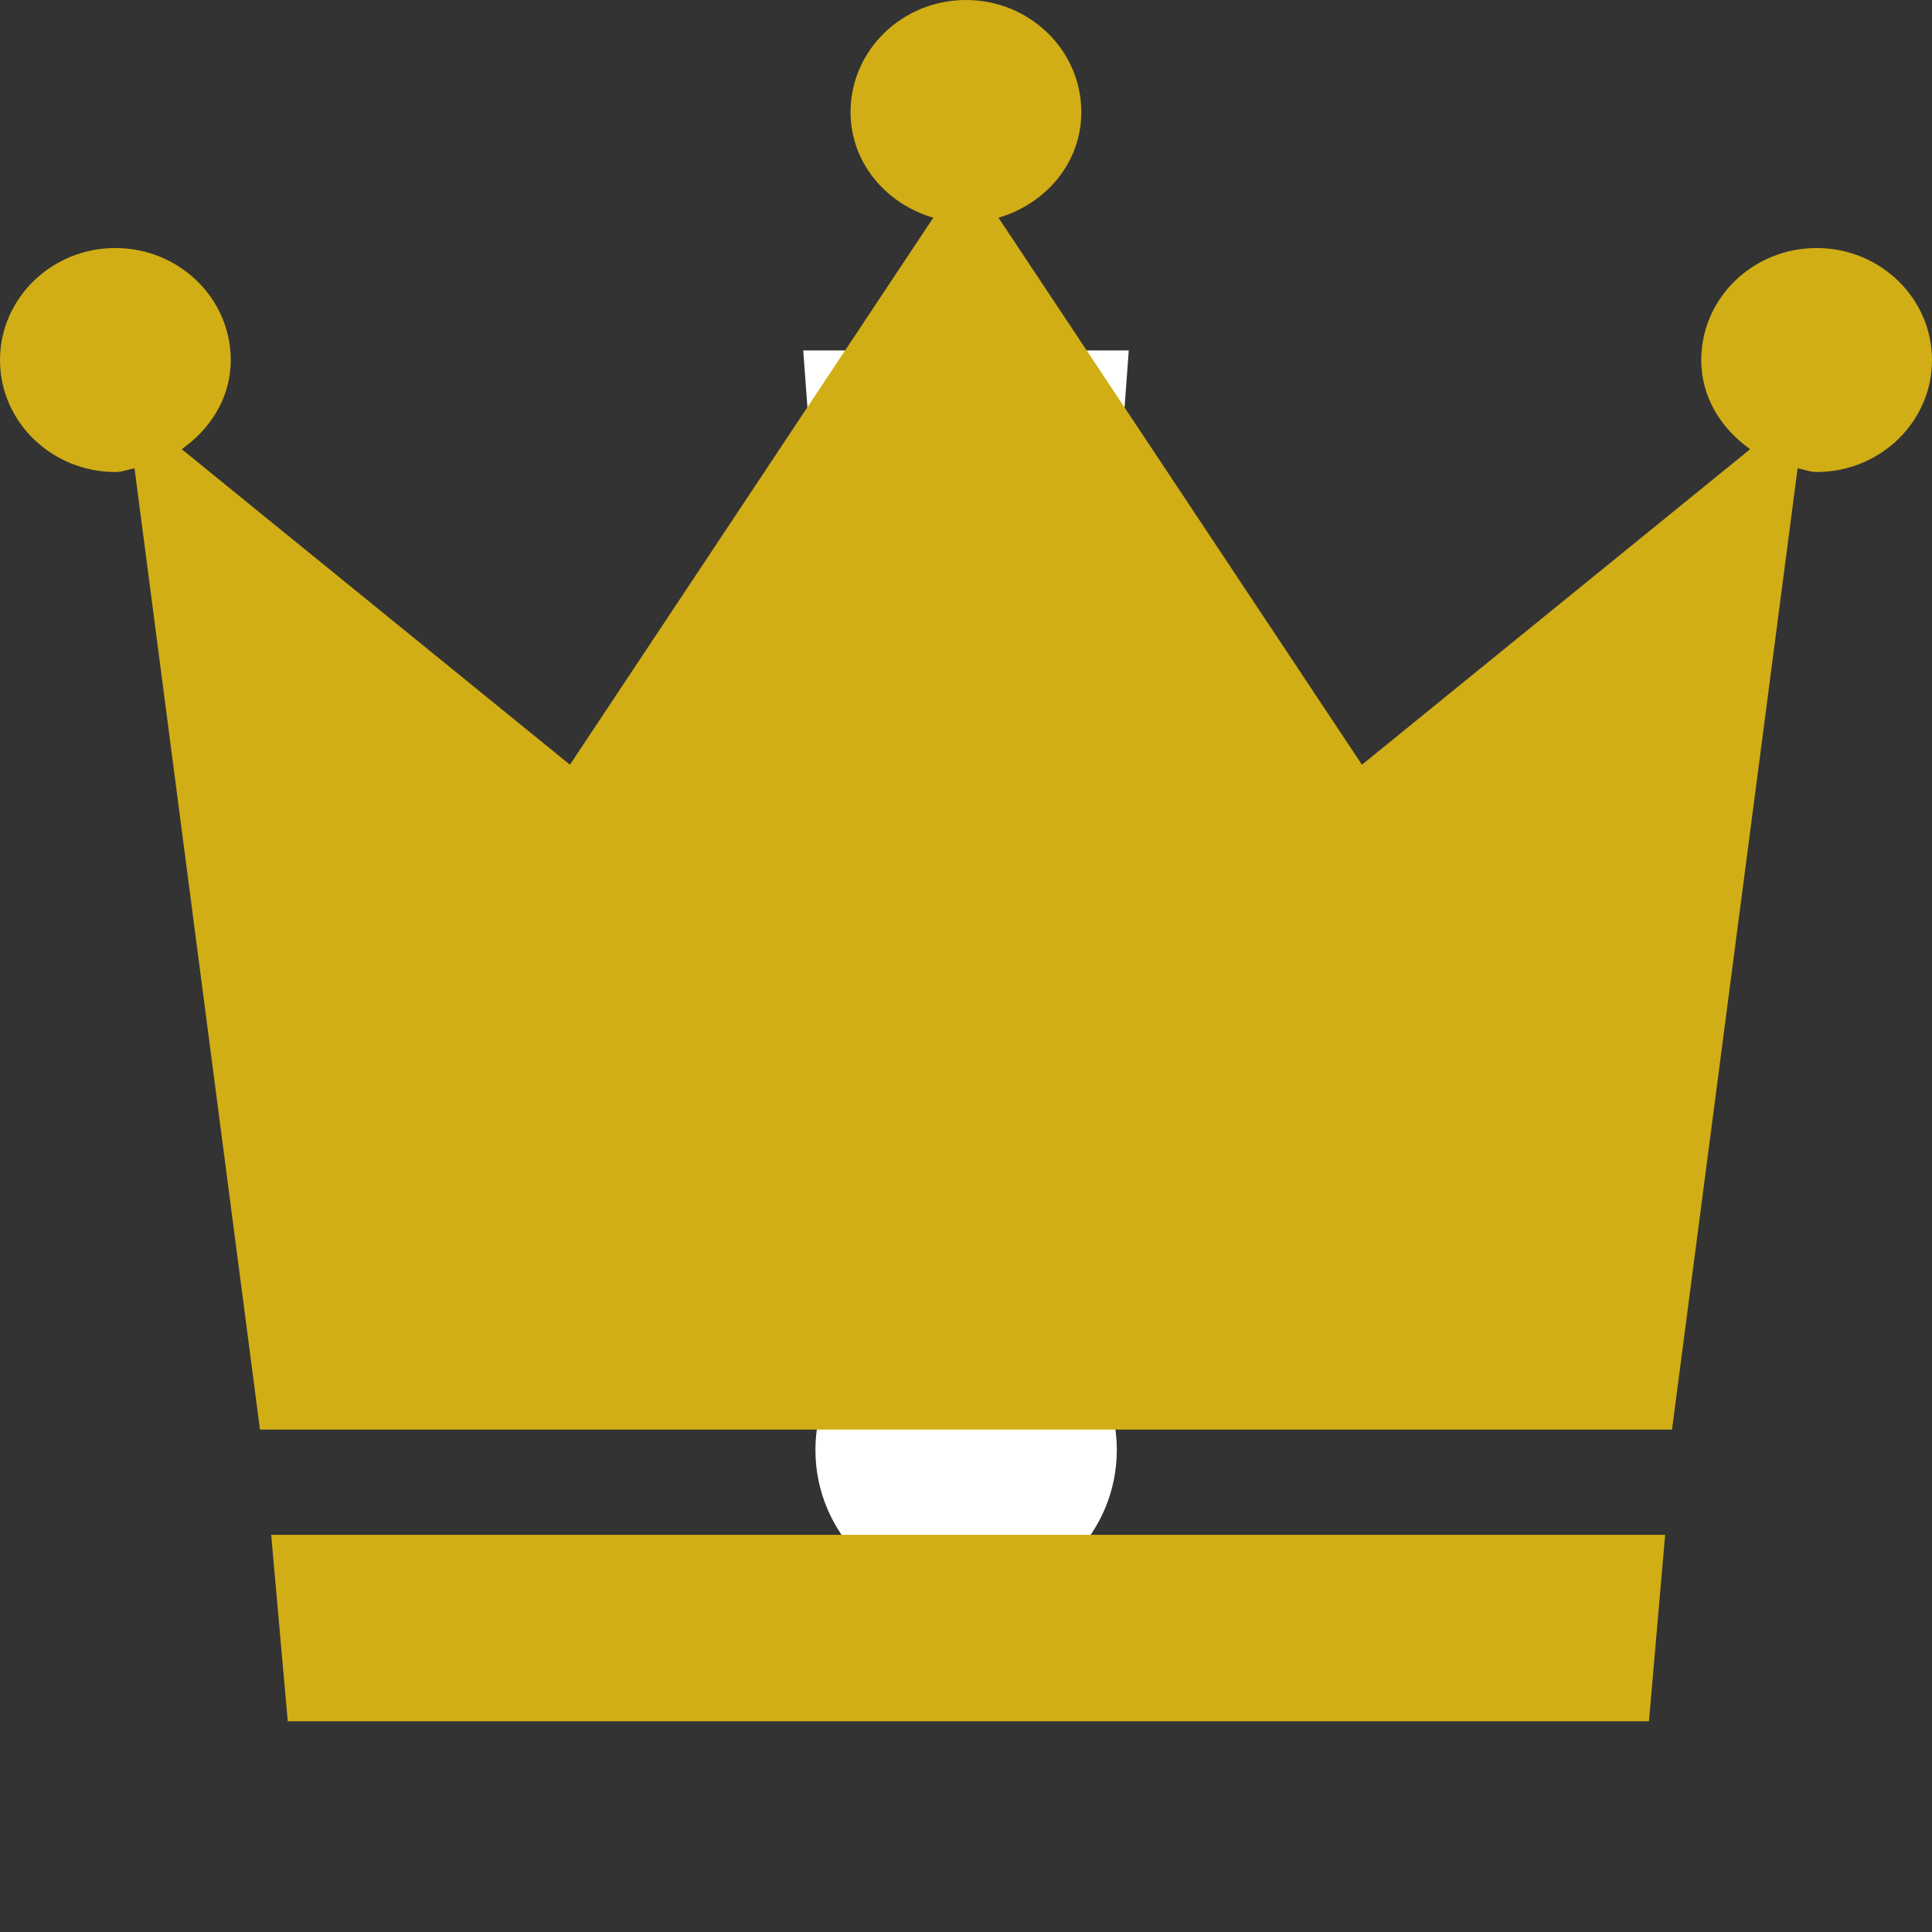
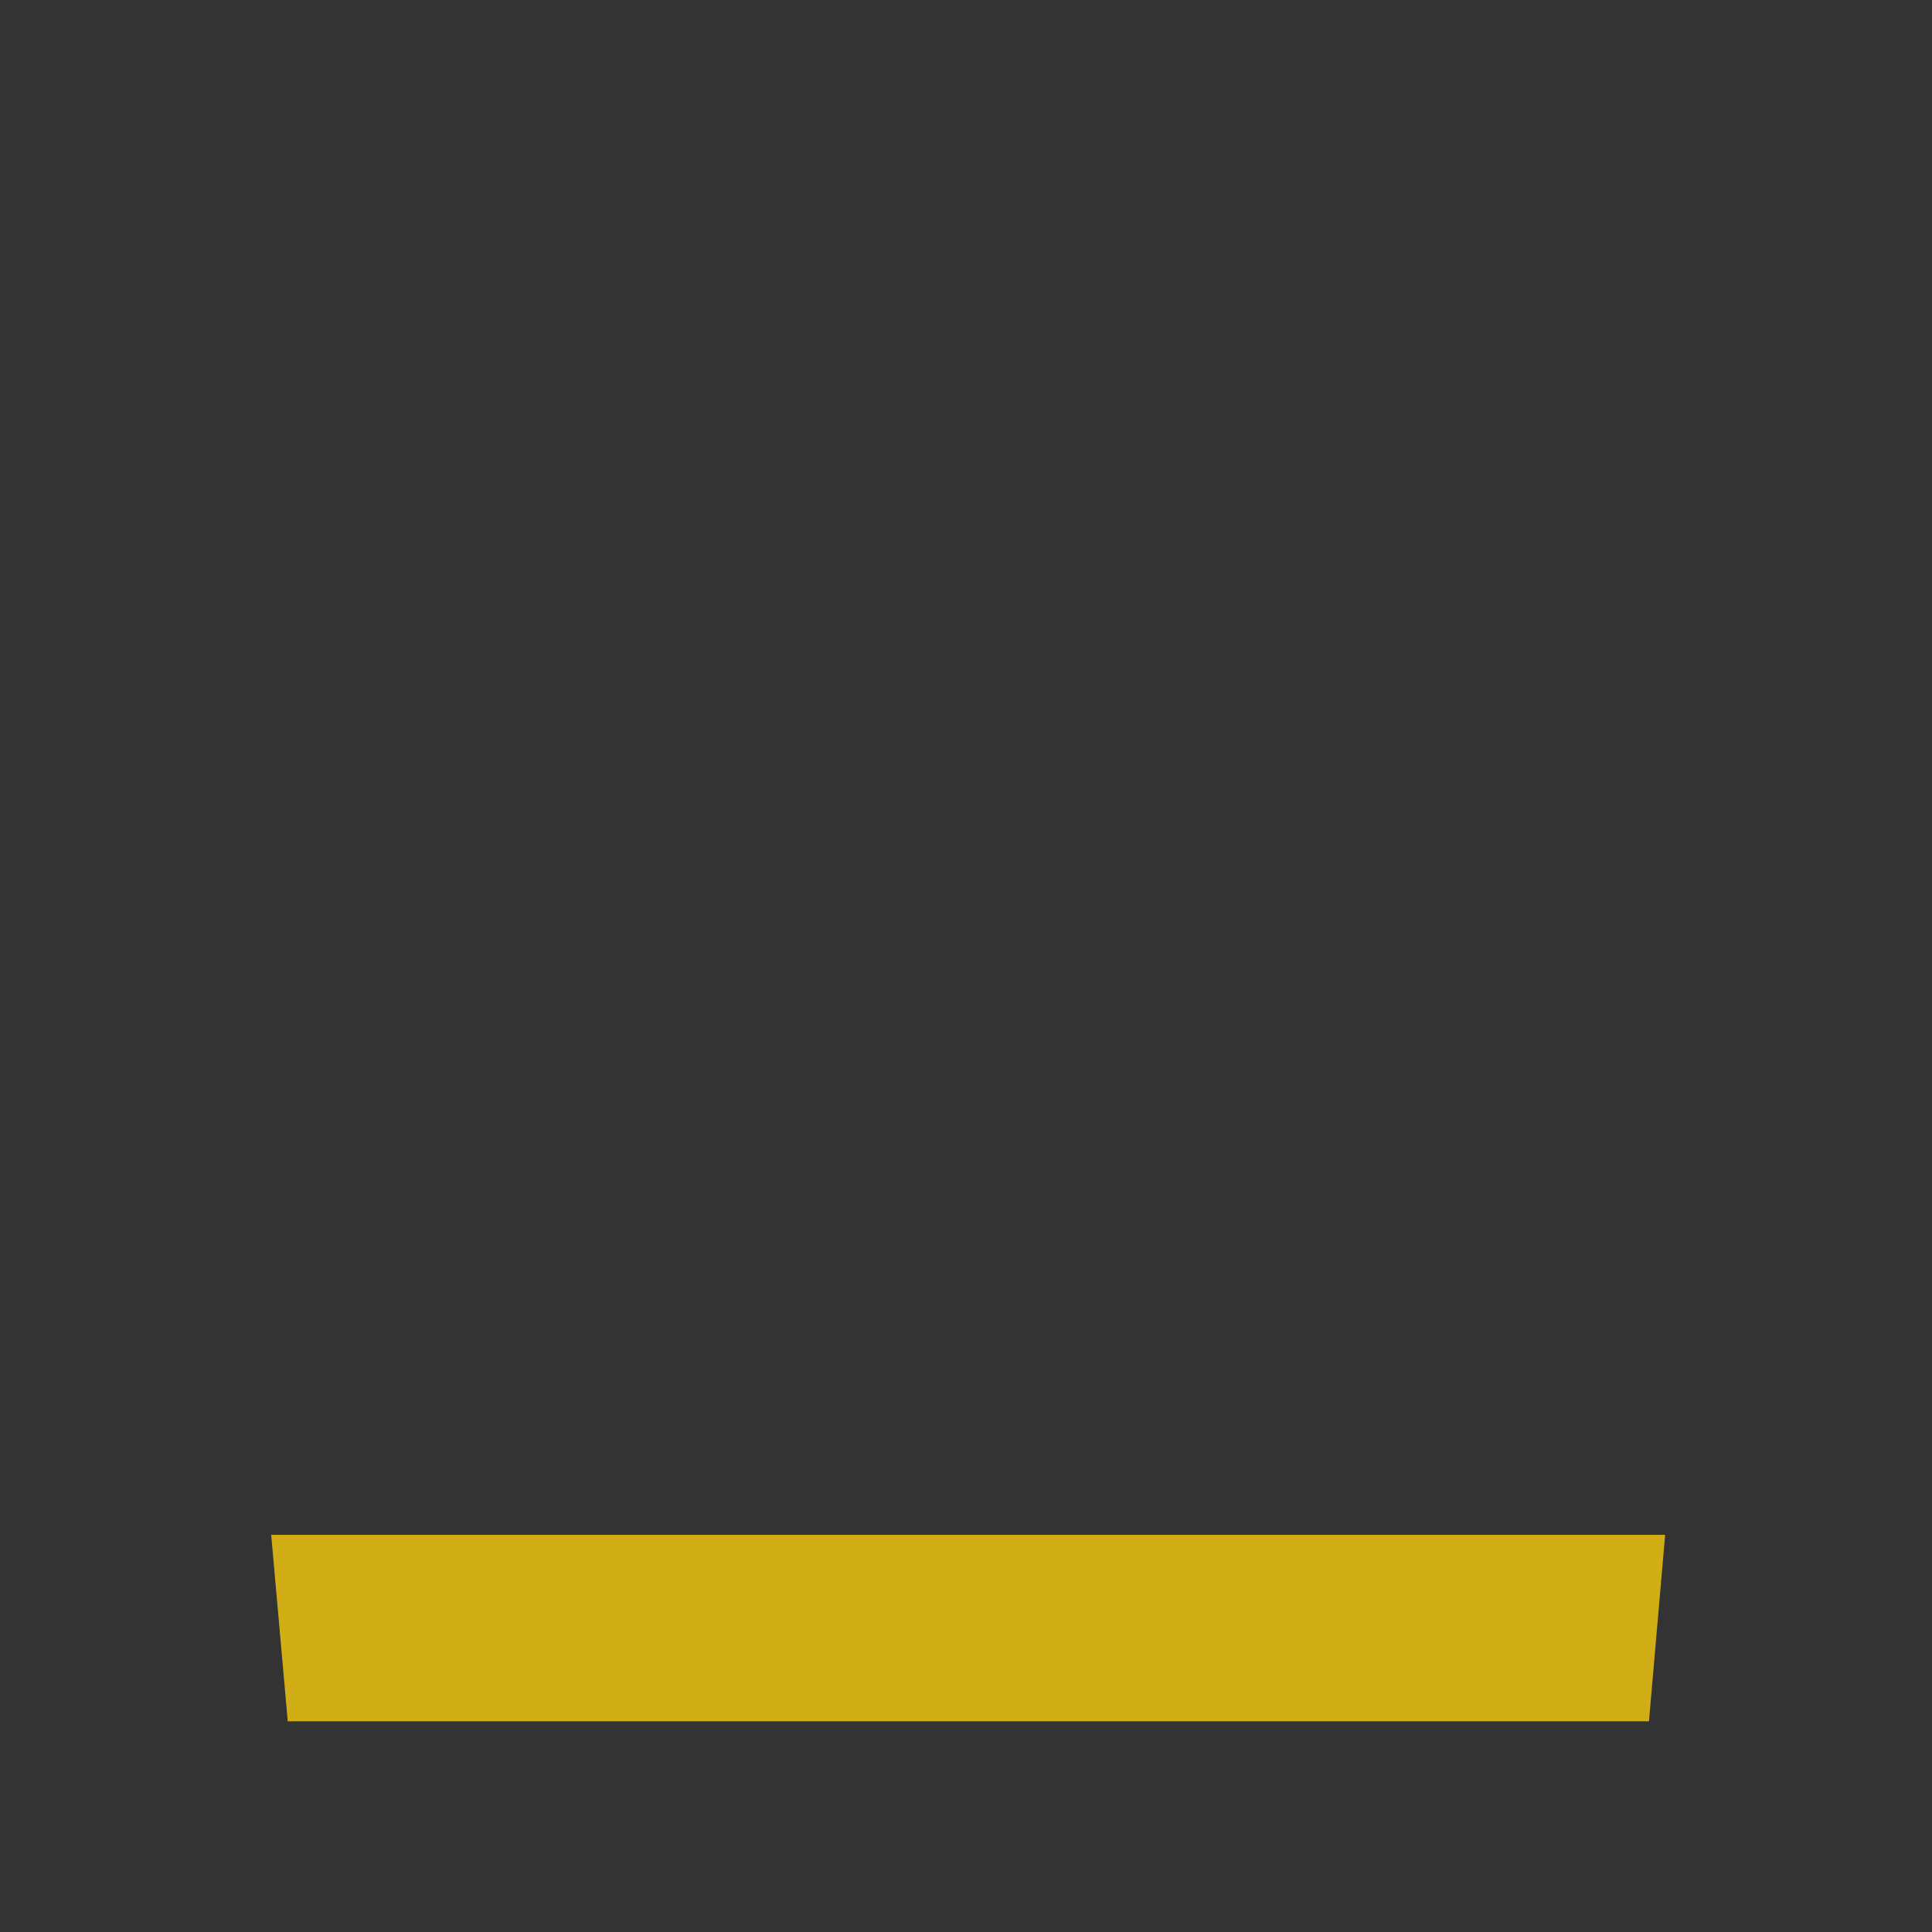
<svg xmlns="http://www.w3.org/2000/svg" version="1.1" id="レイヤー_1" x="0px" y="0px" width="16px" height="16px" viewBox="0 0 16 16" enable-background="new 0 0 16 16" xml:space="preserve">
  <rect x="0" y="0" width="16" height="16" fill="#333333" stroke="none" />
-   <circle fill="#FFFFFF" cx="8.001" cy="12.008" r="1.248" />
-   <polygon fill="#FFFFFF" points="7.199,10.325 8.801,10.325 9.348,2.902 6.652,2.902 " />
  <g>
    <polygon fill="#D1AE15" points="2.383,14.255 6.458,14.255 9.579,14.255 13.656,14.255 13.79,12.711 2.246,12.711  " />
-     <path fill="#D1AE15" d="M1.911,2.982c0-0.512-0.428-0.928-0.956-0.928C0.428,2.054,0,2.47,0,2.982c0,0.511,0.428,0.927,0.956,0.927   c0.055,0,0.104-0.021,0.158-0.031l1.039,7.961h11.694l1.04-7.961c0.053,0.009,0.101,0.031,0.157,0.031   C15.572,3.909,16,3.493,16,2.982c0-0.512-0.428-0.928-0.956-0.928s-0.955,0.416-0.955,0.928c0,0.309,0.166,0.569,0.405,0.738   l-3.215,2.613l-3.01-4.53c0.394-0.116,0.686-0.456,0.686-0.875C8.955,0.416,8.527,0,8,0C7.472,0,7.044,0.416,7.044,0.928   c0,0.418,0.291,0.759,0.685,0.875L4.72,6.333L1.505,3.72C1.745,3.551,1.911,3.291,1.911,2.982z" />
  </g>
</svg>